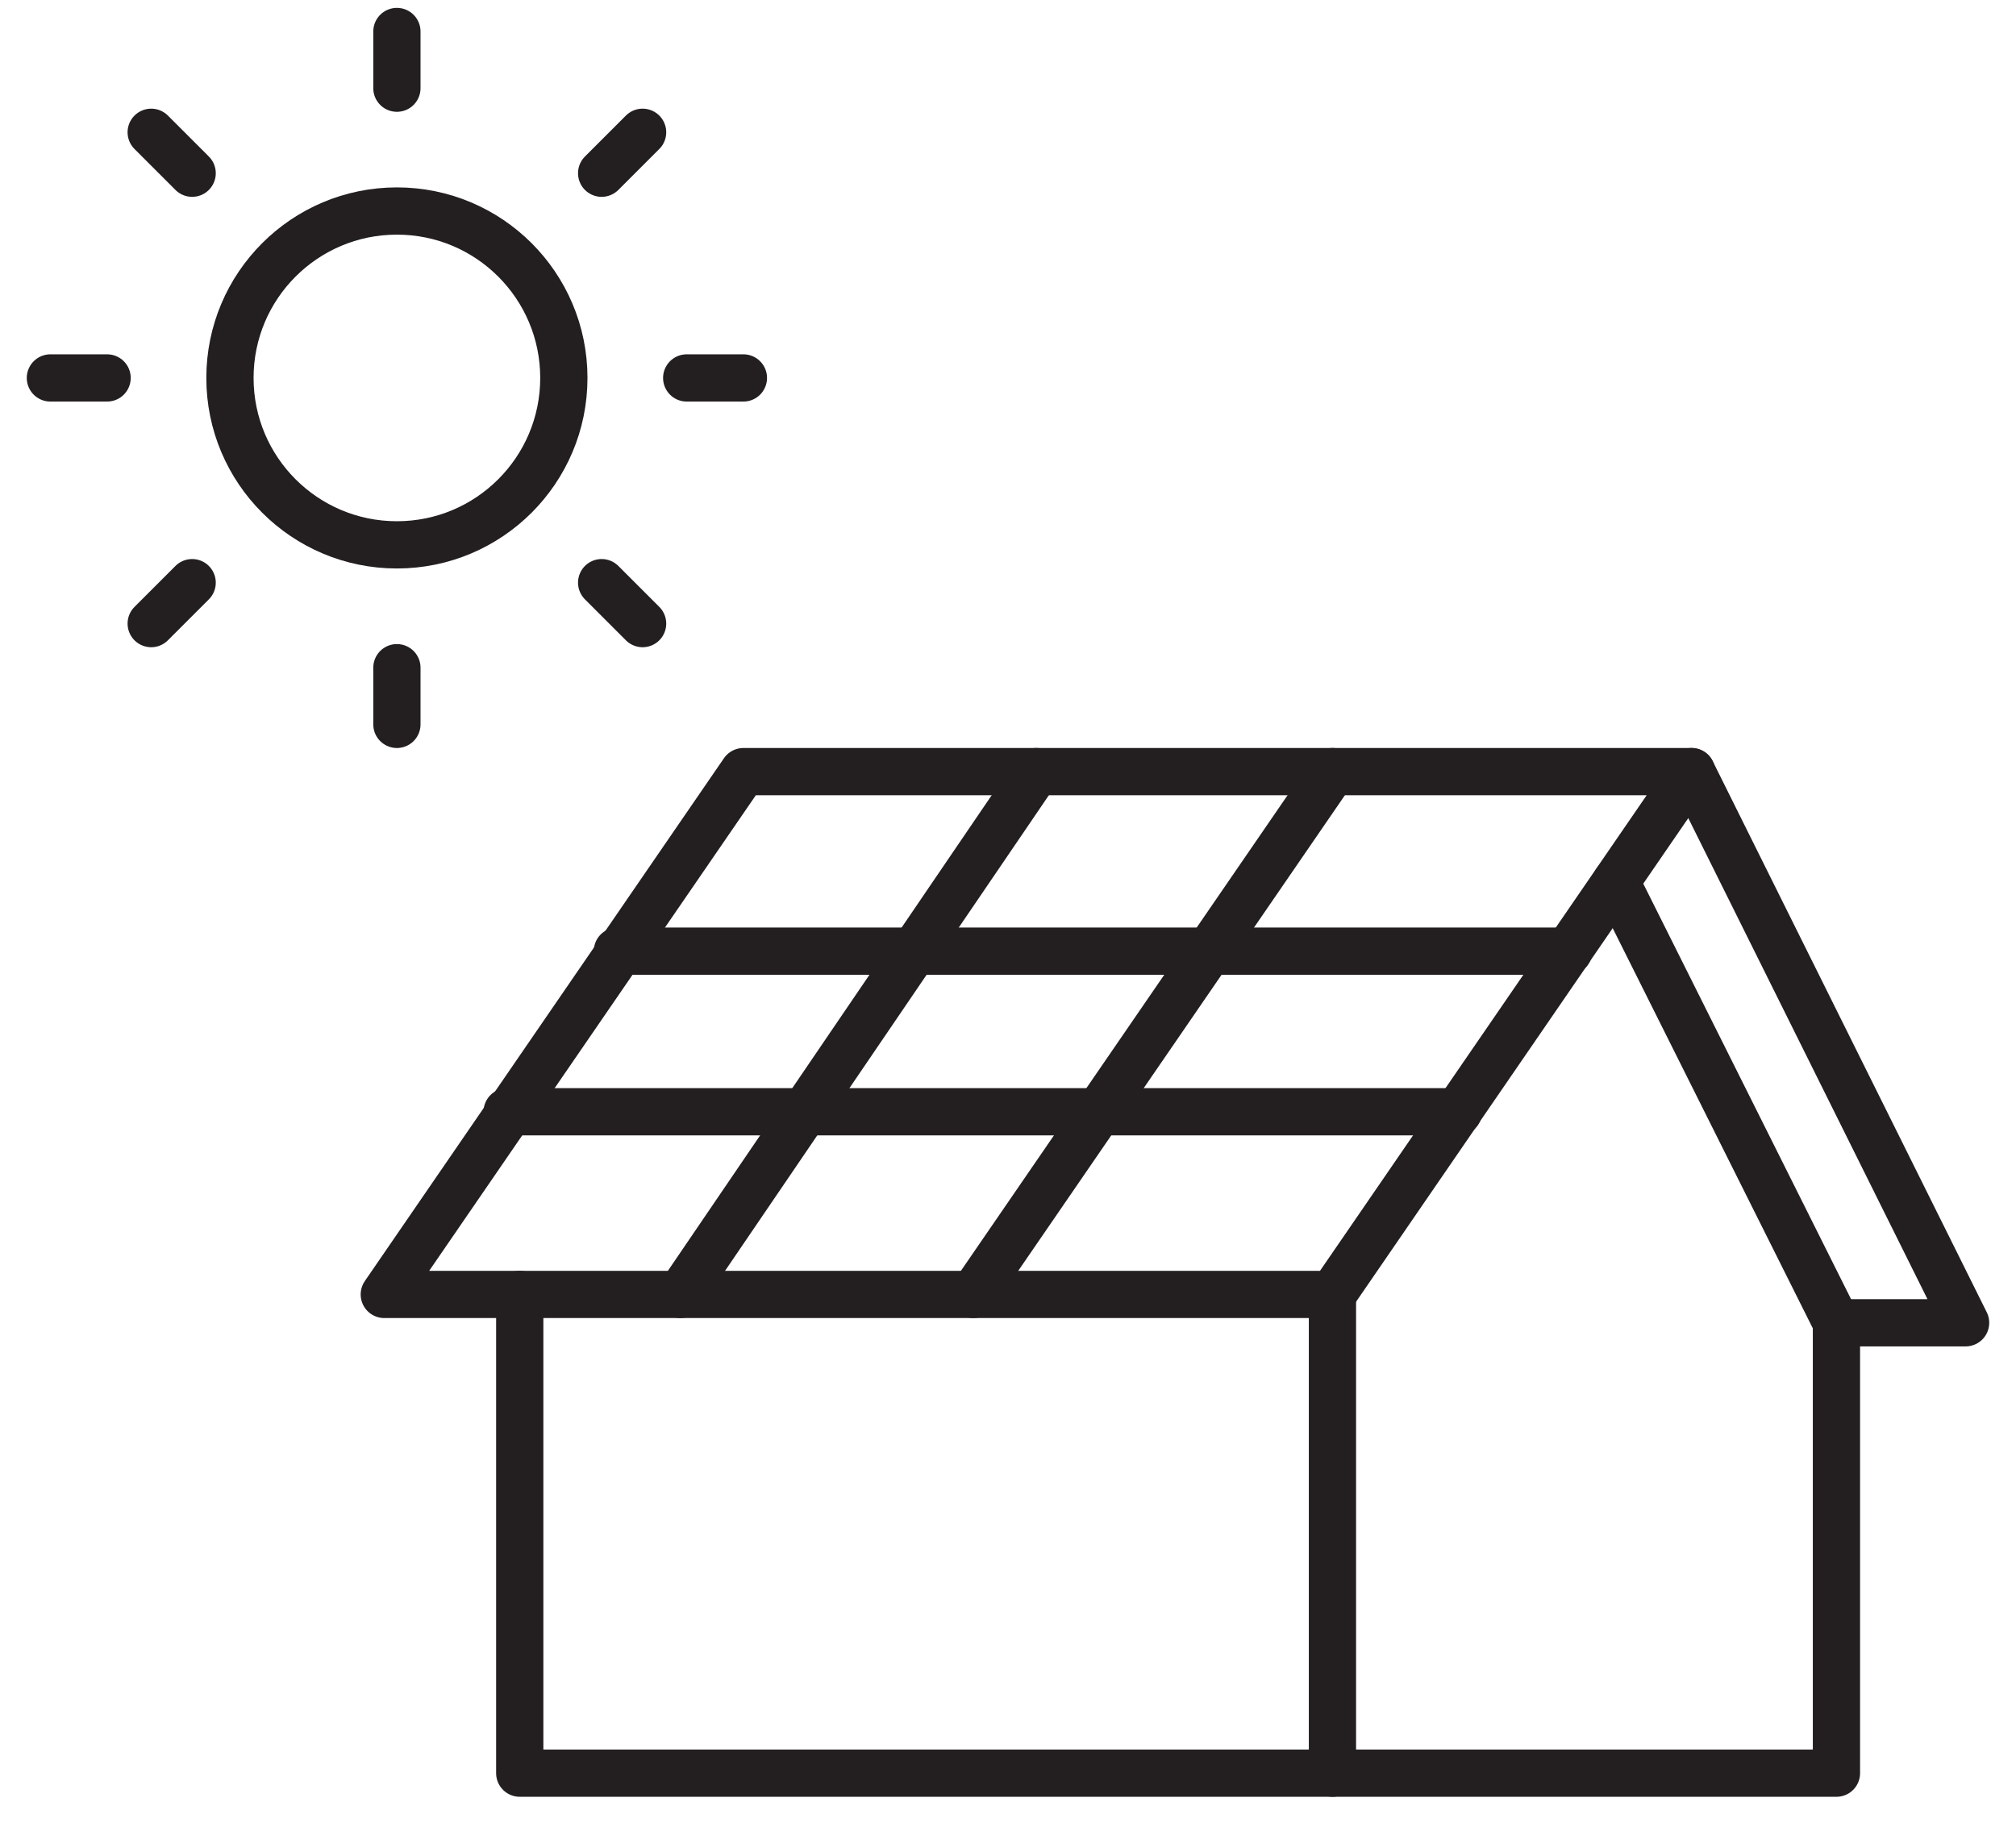
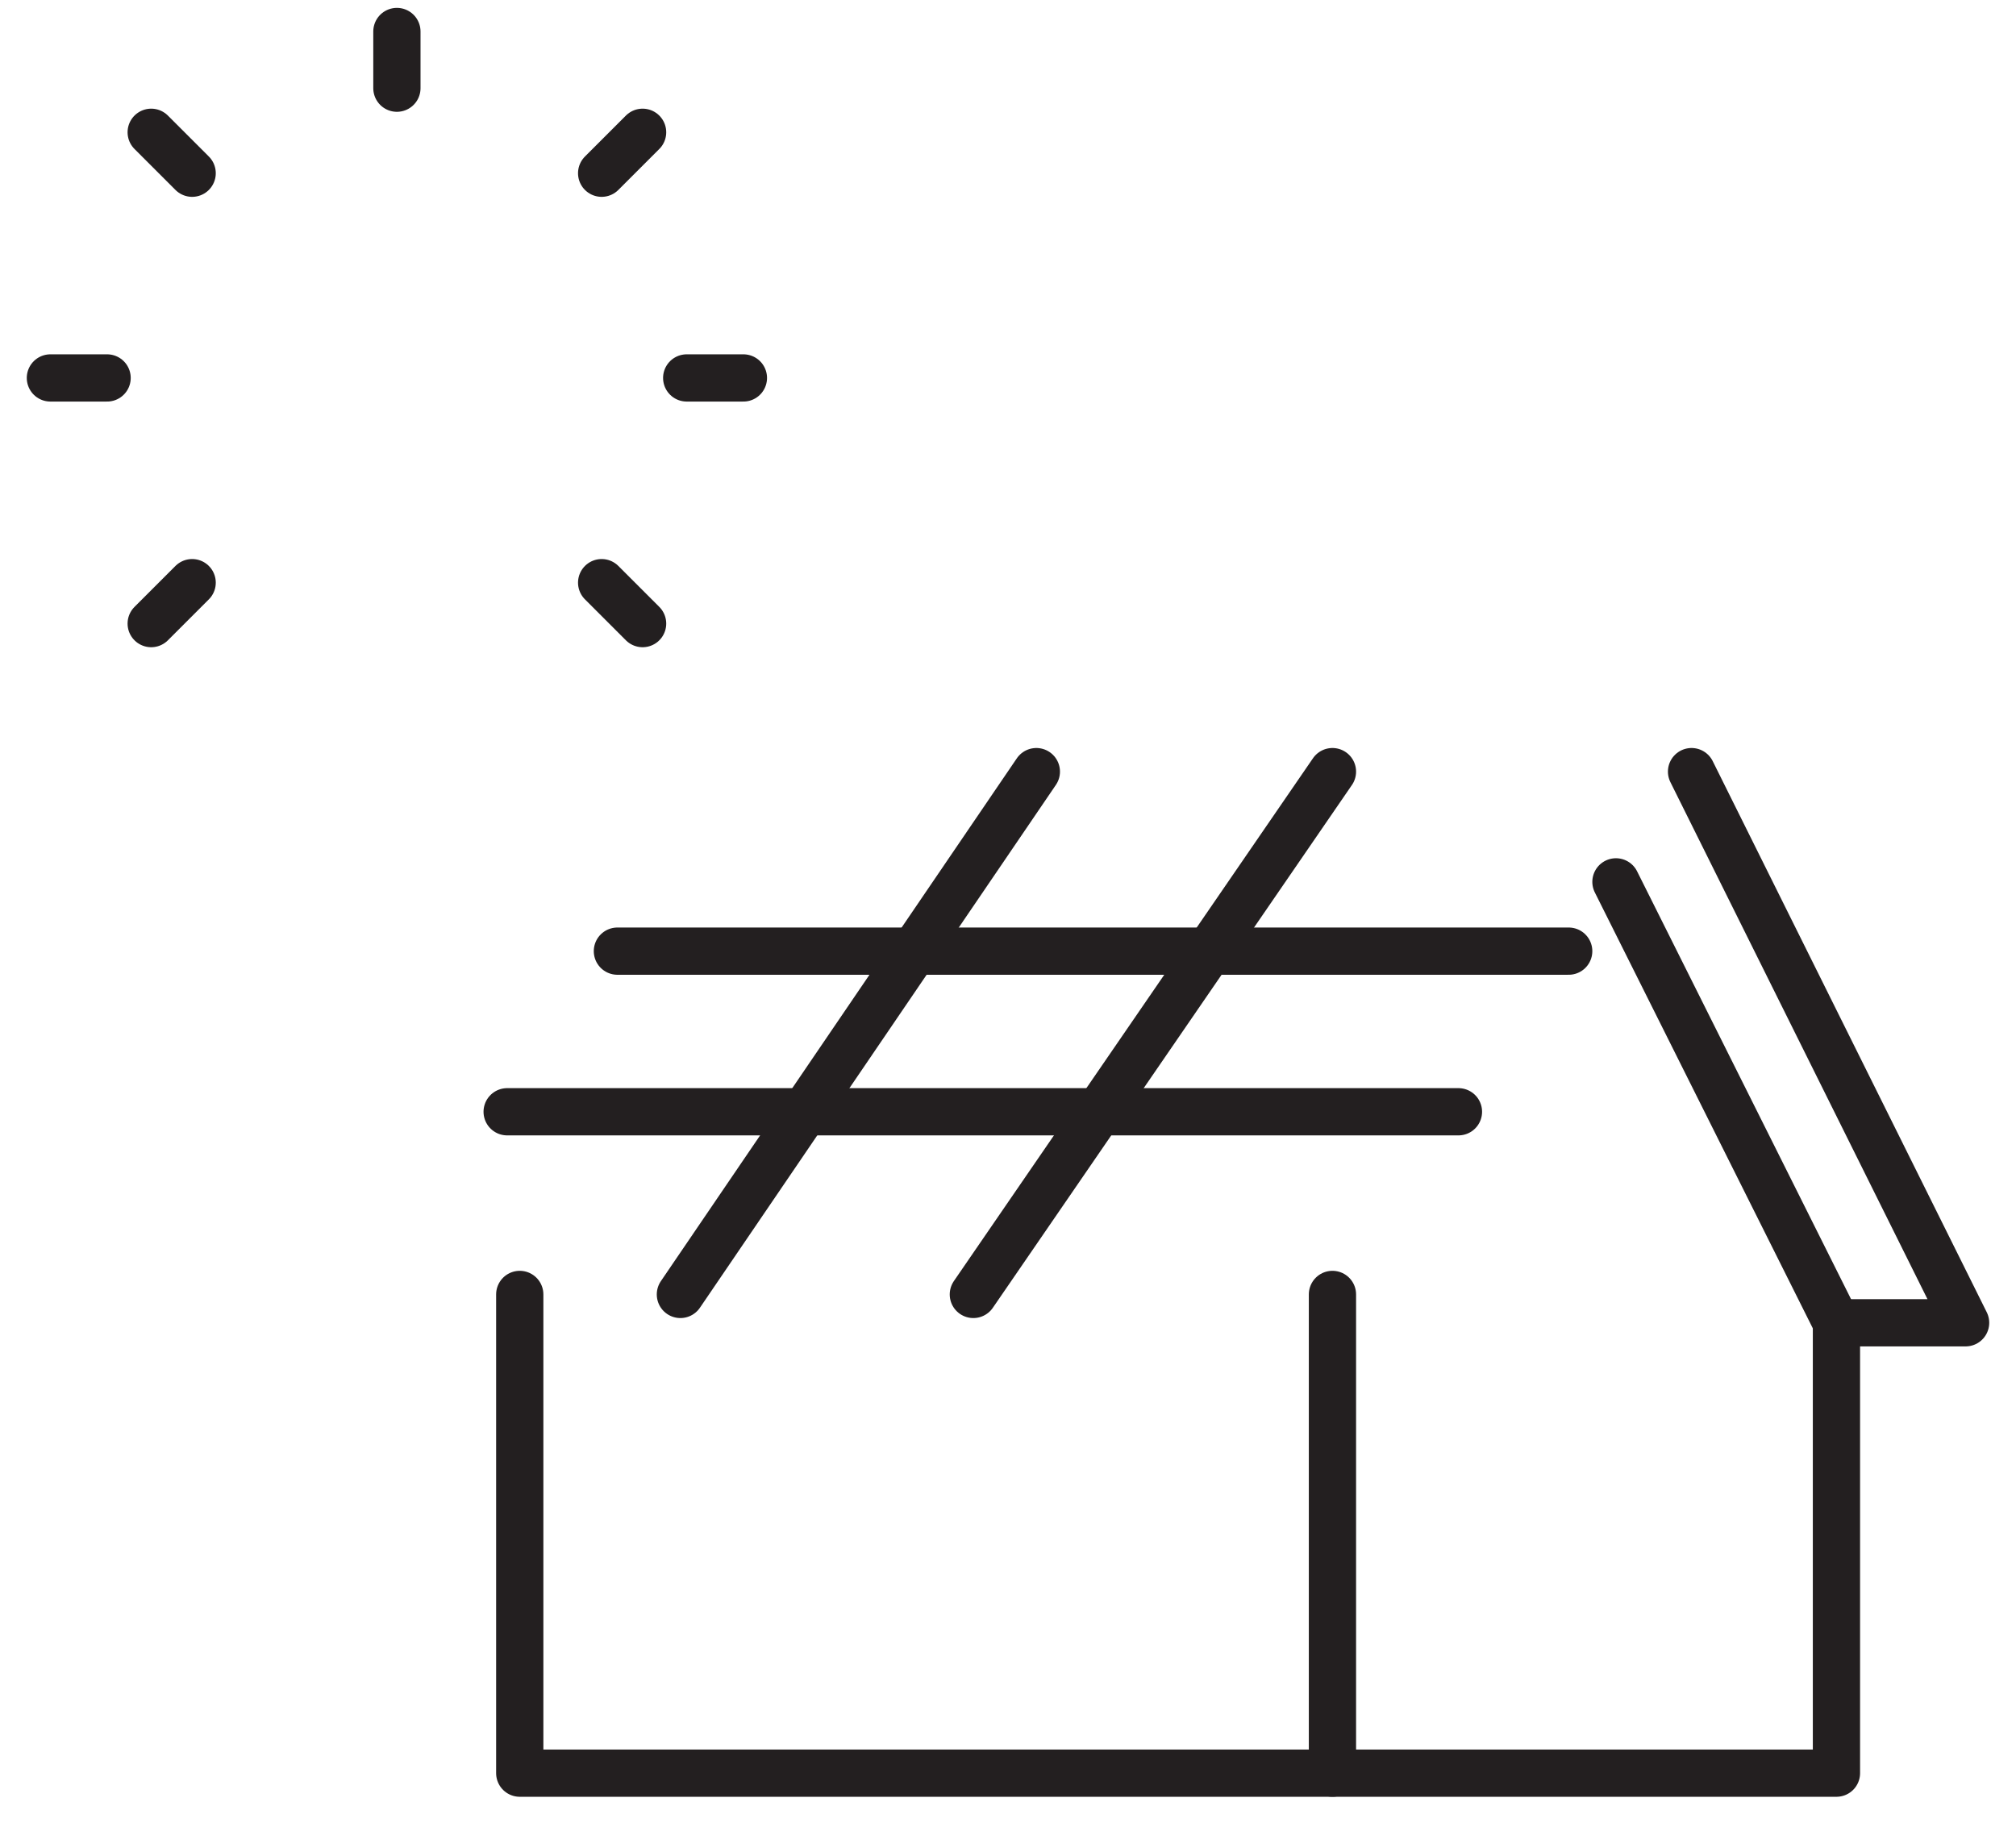
<svg xmlns="http://www.w3.org/2000/svg" width="64" height="58" viewBox="0 0 64 58" fill="none">
-   <path d="M42.3 41.1H12.2L23.6 24.5H53.7L42.3 41.1Z" stroke="#231F20" stroke-width="1.5" stroke-miterlimit="10" stroke-linecap="round" stroke-linejoin="round" />
  <path d="M21.6 41.1L32.9 24.5" stroke="#231F20" stroke-width="1.5" stroke-miterlimit="10" stroke-linecap="round" stroke-linejoin="round" />
  <path d="M30.9 41.1L42.3 24.5" stroke="#231F20" stroke-width="1.5" stroke-miterlimit="10" stroke-linecap="round" stroke-linejoin="round" />
  <path d="M53.7 24.5L62.4 42H58.3V56.3H16.5V41.1" stroke="#231F20" stroke-width="1.5" stroke-miterlimit="10" stroke-linecap="round" stroke-linejoin="round" />
  <path d="M42.3 41.1V56.3" stroke="#231F20" stroke-width="1.5" stroke-miterlimit="10" stroke-linecap="round" stroke-linejoin="round" />
  <path d="M51.3 28L58.3 42" stroke="#231F20" stroke-width="1.5" stroke-miterlimit="10" stroke-linecap="round" stroke-linejoin="round" />
  <path d="M19.6 30.2H29H38.4H49.8" stroke="#231F20" stroke-width="1.5" stroke-miterlimit="10" stroke-linecap="round" stroke-linejoin="round" />
  <path d="M16.1 35.3H25.5H34.9H46.3" stroke="#231F20" stroke-width="1.5" stroke-miterlimit="10" stroke-linecap="round" stroke-linejoin="round" />
-   <path d="M12.6 17.3C15.527 17.3 17.9 14.927 17.9 12C17.9 9.073 15.527 6.7 12.6 6.7C9.673 6.7 7.3 9.073 7.3 12C7.3 14.927 9.673 17.3 12.6 17.3Z" stroke="#231F20" stroke-width="1.5" stroke-miterlimit="10" stroke-linecap="round" stroke-linejoin="round" />
  <path d="M12.6 1V2.8" stroke="#231F20" stroke-width="1.5" stroke-miterlimit="10" stroke-linecap="round" stroke-linejoin="round" />
-   <path d="M12.6 21.2V23" stroke="#231F20" stroke-width="1.5" stroke-miterlimit="10" stroke-linecap="round" stroke-linejoin="round" />
  <path d="M23.6 12H21.8" stroke="#231F20" stroke-width="1.5" stroke-miterlimit="10" stroke-linecap="round" stroke-linejoin="round" />
  <path d="M3.4 12H1.6" stroke="#231F20" stroke-width="1.5" stroke-miterlimit="10" stroke-linecap="round" stroke-linejoin="round" />
  <path d="M20.4 4.2L19.1 5.5" stroke="#231F20" stroke-width="1.5" stroke-miterlimit="10" stroke-linecap="round" stroke-linejoin="round" />
  <path d="M6.1 18.5L4.8 19.8" stroke="#231F20" stroke-width="1.5" stroke-miterlimit="10" stroke-linecap="round" stroke-linejoin="round" />
  <path d="M20.4 19.8L19.1 18.5" stroke="#231F20" stroke-width="1.5" stroke-miterlimit="10" stroke-linecap="round" stroke-linejoin="round" />
  <path d="M6.1 5.5L4.8 4.2" stroke="#231F20" stroke-width="1.5" stroke-miterlimit="10" stroke-linecap="round" stroke-linejoin="round" />
</svg>